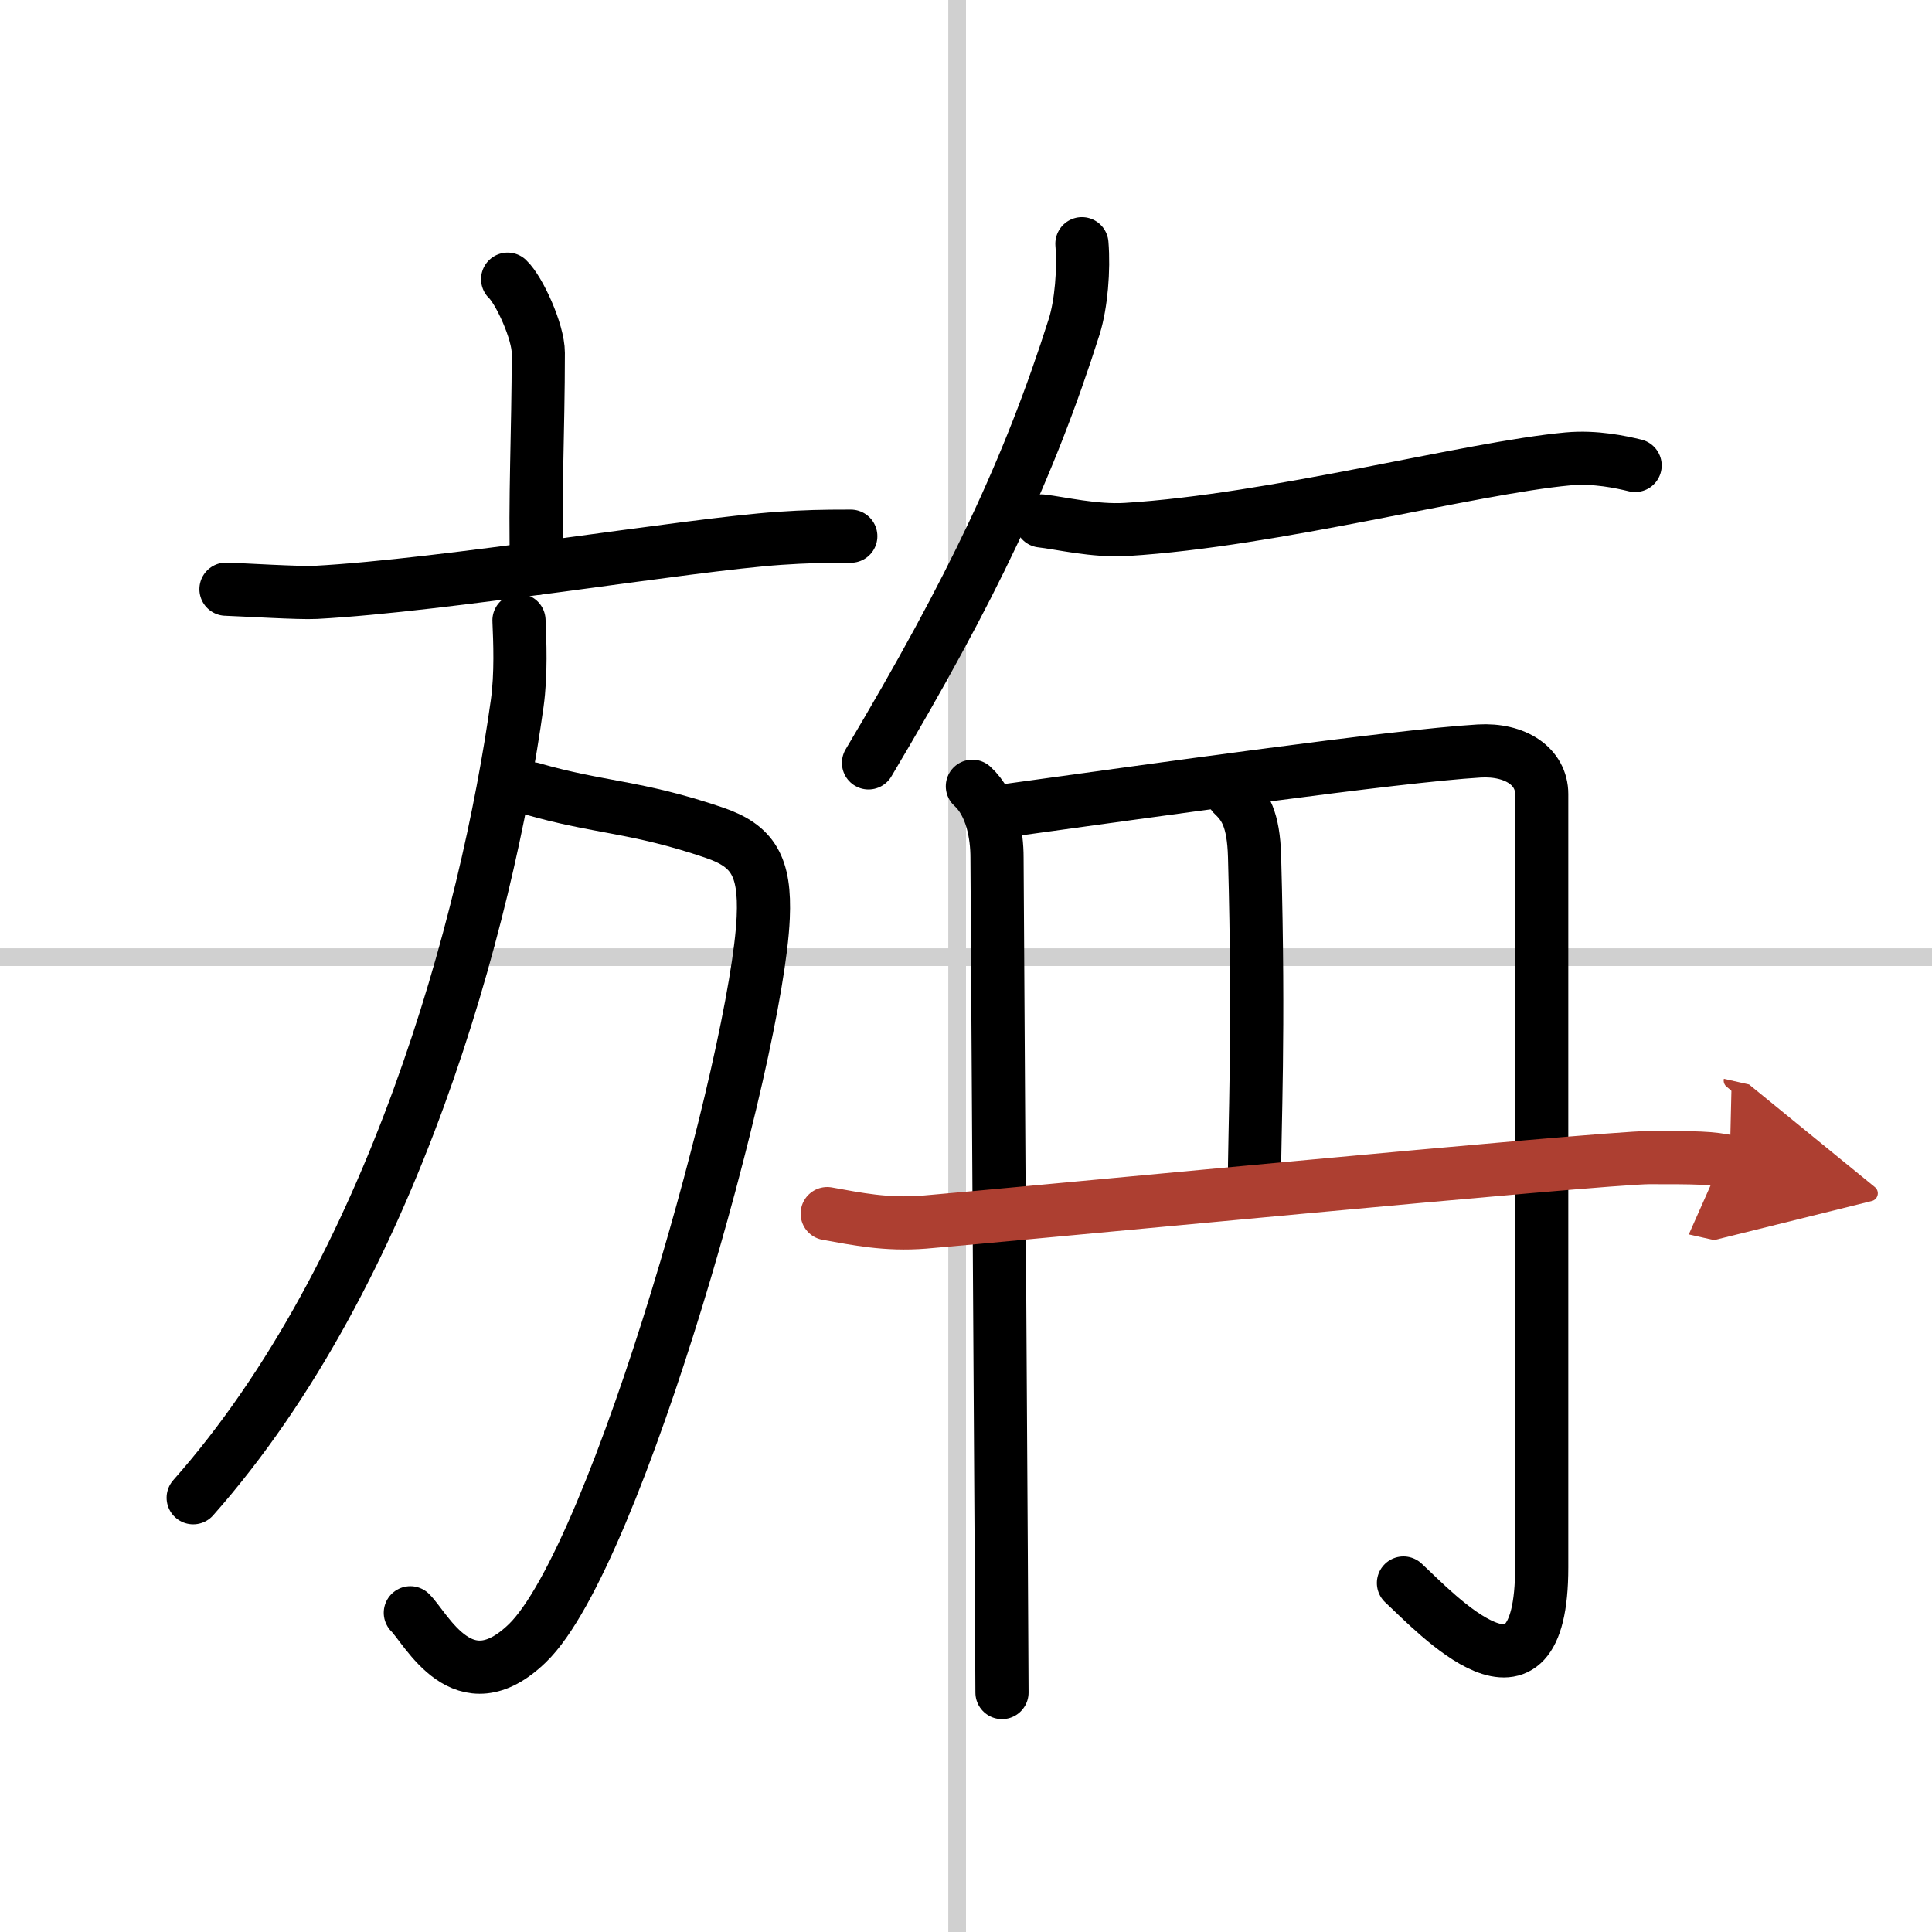
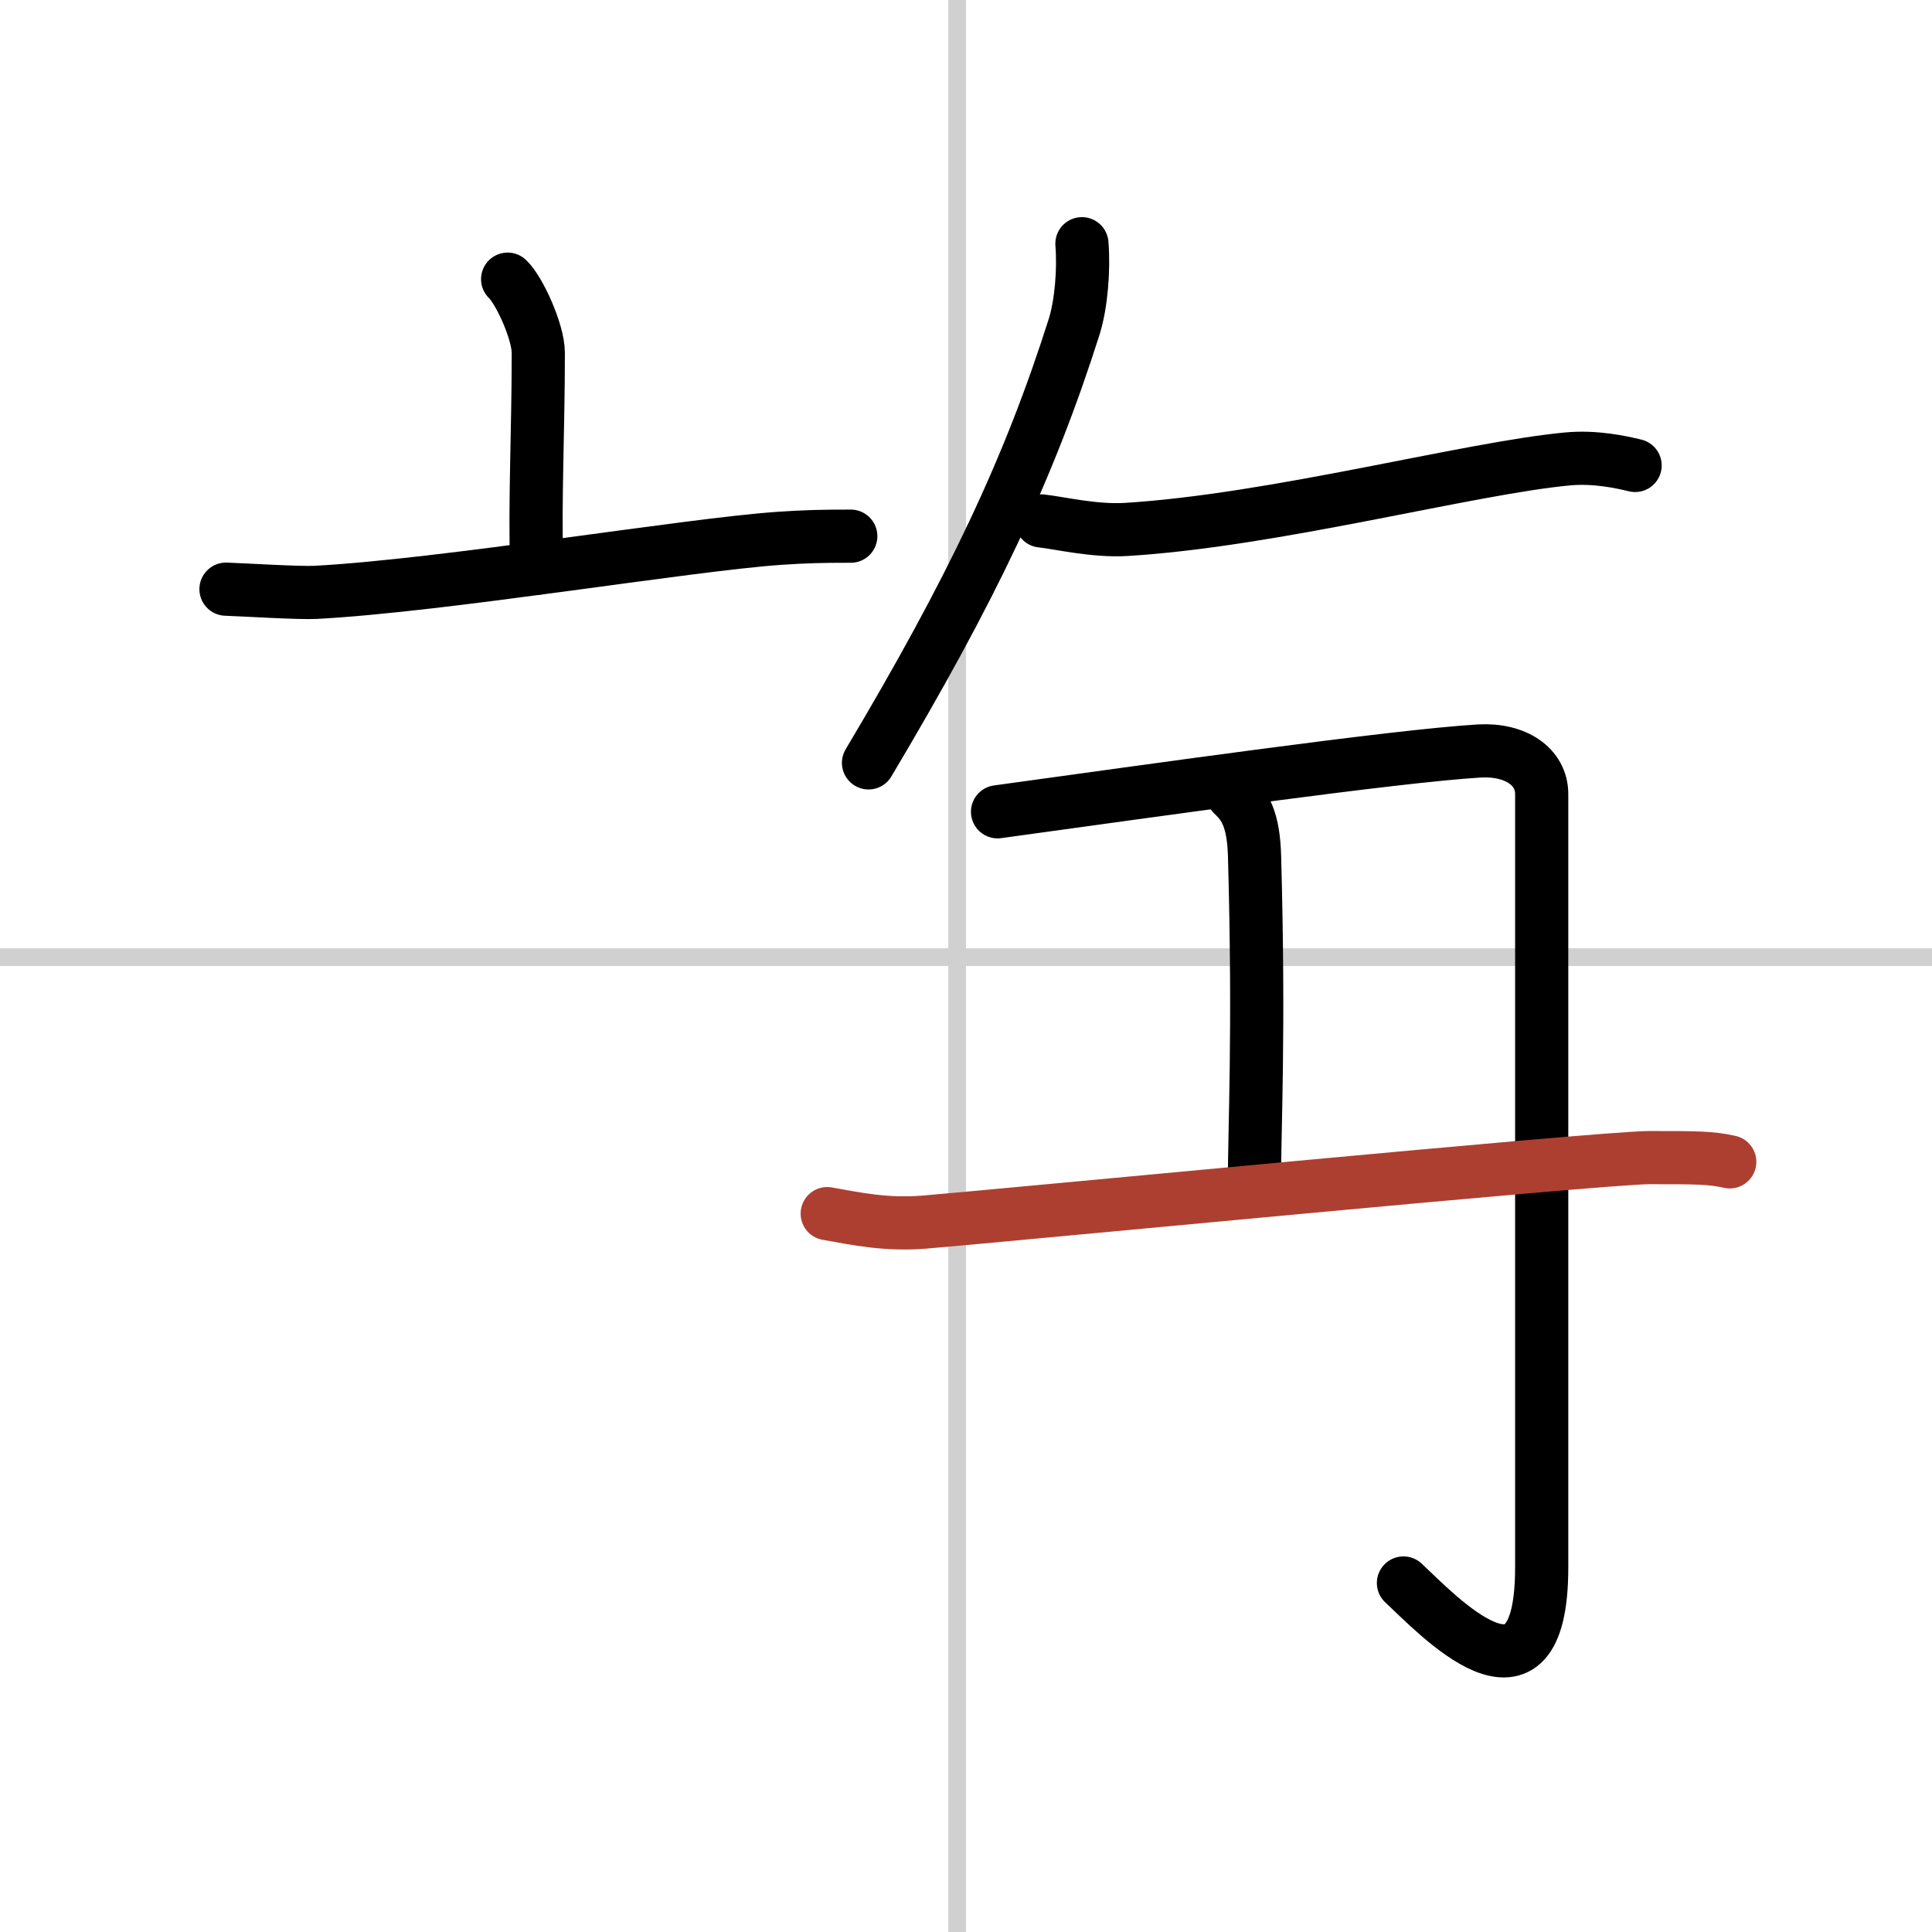
<svg xmlns="http://www.w3.org/2000/svg" width="400" height="400" viewBox="0 0 109 109">
  <defs>
    <marker id="a" markerWidth="4" orient="auto" refX="1" refY="5" viewBox="0 0 10 10">
-       <polyline points="0 0 10 5 0 10 1 5" fill="#ad3f31" stroke="#ad3f31" />
-     </marker>
+       </marker>
  </defs>
  <g fill="none" stroke="#000" stroke-linecap="round" stroke-linejoin="round" stroke-width="3">
    <rect width="100%" height="100%" fill="#fff" stroke="#fff" />
    <line x1="54" x2="54" y2="109" stroke="#d0d0d0" stroke-width="1" />
    <line x2="109" y1="54" y2="54" stroke="#d0d0d0" stroke-width="1" />
    <path d="m28.64 15.75c0.65 0.61 1.73 2.96 1.73 4.16 0 4.45-0.21 8.38-0.09 12.15" />
    <path d="m12.75 33.24c0.93 0.03 4.16 0.23 5.06 0.18 7.28-0.39 20.95-2.69 26.18-3.05 1.52-0.1 2.33-0.12 4.01-0.12" />
-     <path d="m30.01 44.5c3.8 1.1 5.86 0.97 10.29 2.48 2.17 0.74 2.89 1.88 2.76 4.79-0.33 7.7-8.24 36.05-13.31 40.94-3.62 3.5-5.68-0.81-6.6-1.72" />
-     <path d="m29.28 35c0.05 1.17 0.13 3.02-0.1 4.68-1.72 12.36-7.02 32.1-18.28 44.82" />
    <path d="m61.04 13.75c0.12 1.47-0.04 3.4-0.43 4.66-2.55 8.04-5.78 14.84-11.61 24.63" />
    <path d="m58.75 29.39c1.02 0.11 3 0.59 4.79 0.48 8.35-0.51 19.39-3.47 24.92-3.98 1.56-0.14 3 0.18 3.79 0.37" />
-     <path d="m54.86 44.36c1.11 1.01 1.39 2.77 1.39 4.02 0 1.26 0.28 44.85 0.28 47.11" />
    <path d="m56.28 45.8c8.87-1.22 22.38-3.14 27.17-3.43 2.05-0.12 3.53 0.88 3.53 2.43s0 41.42 0 43.63c0 9.06-5.98 2.56-7.8 0.88" />
    <path d="m69.56 44.83c0.68 0.64 1.16 1.38 1.22 3.49 0.28 10.12-0.01 15.23-0.01 18.68" />
    <path d="m46.67 68.47c1.67 0.3 3.33 0.65 5.47 0.48 4.4-0.36 38.24-3.64 40.91-3.64s3.47 0 4.54 0.24" marker-end="url(#a)" stroke="#ad3f31" />
  </g>
</svg>